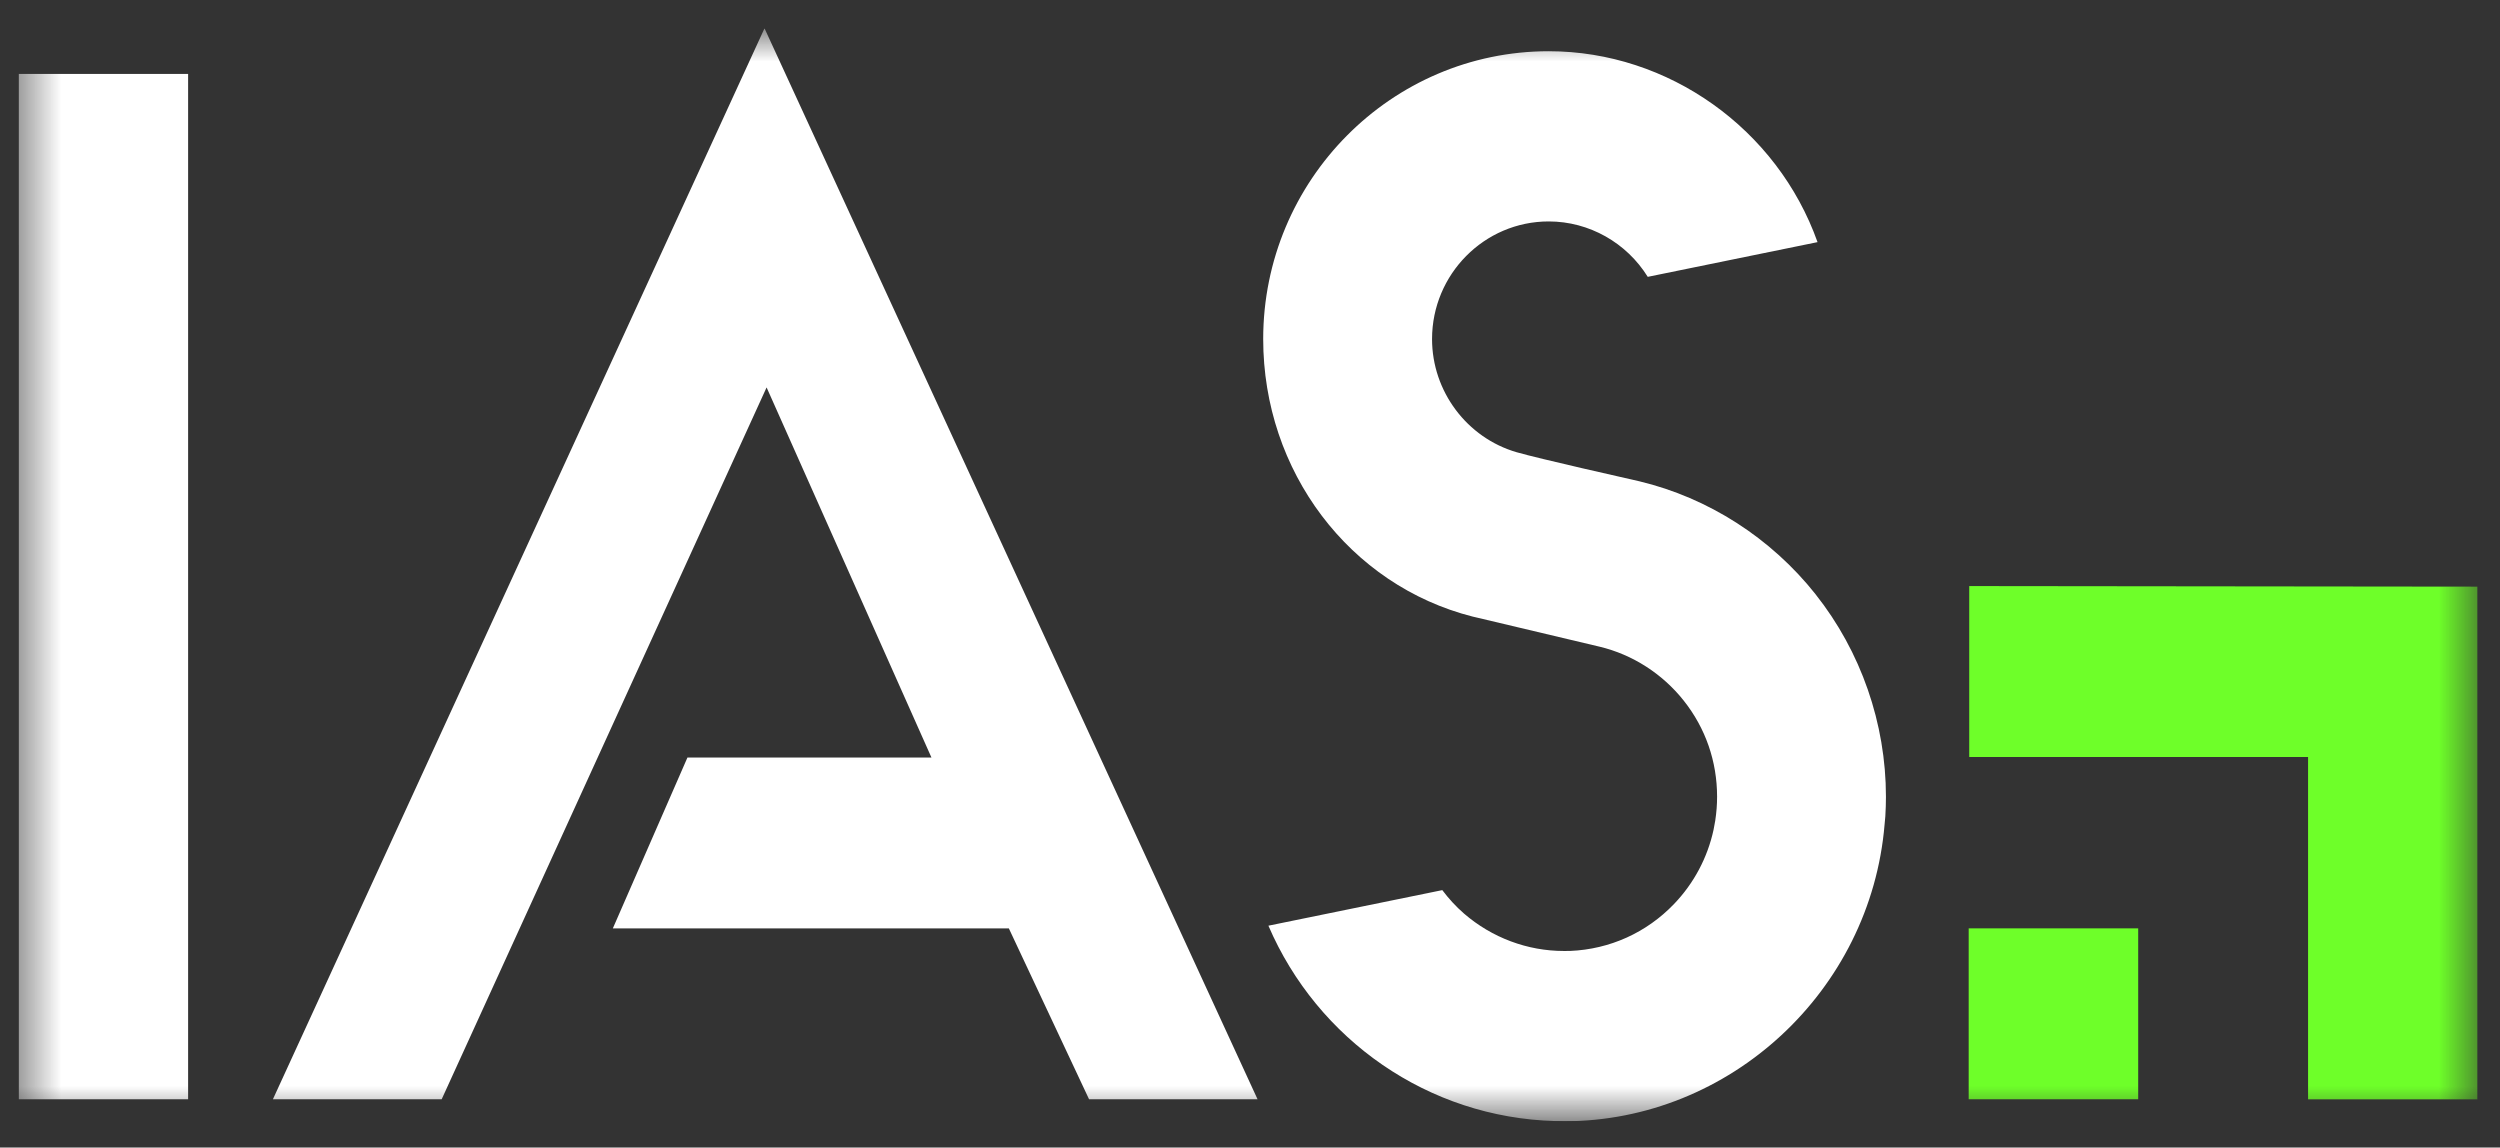
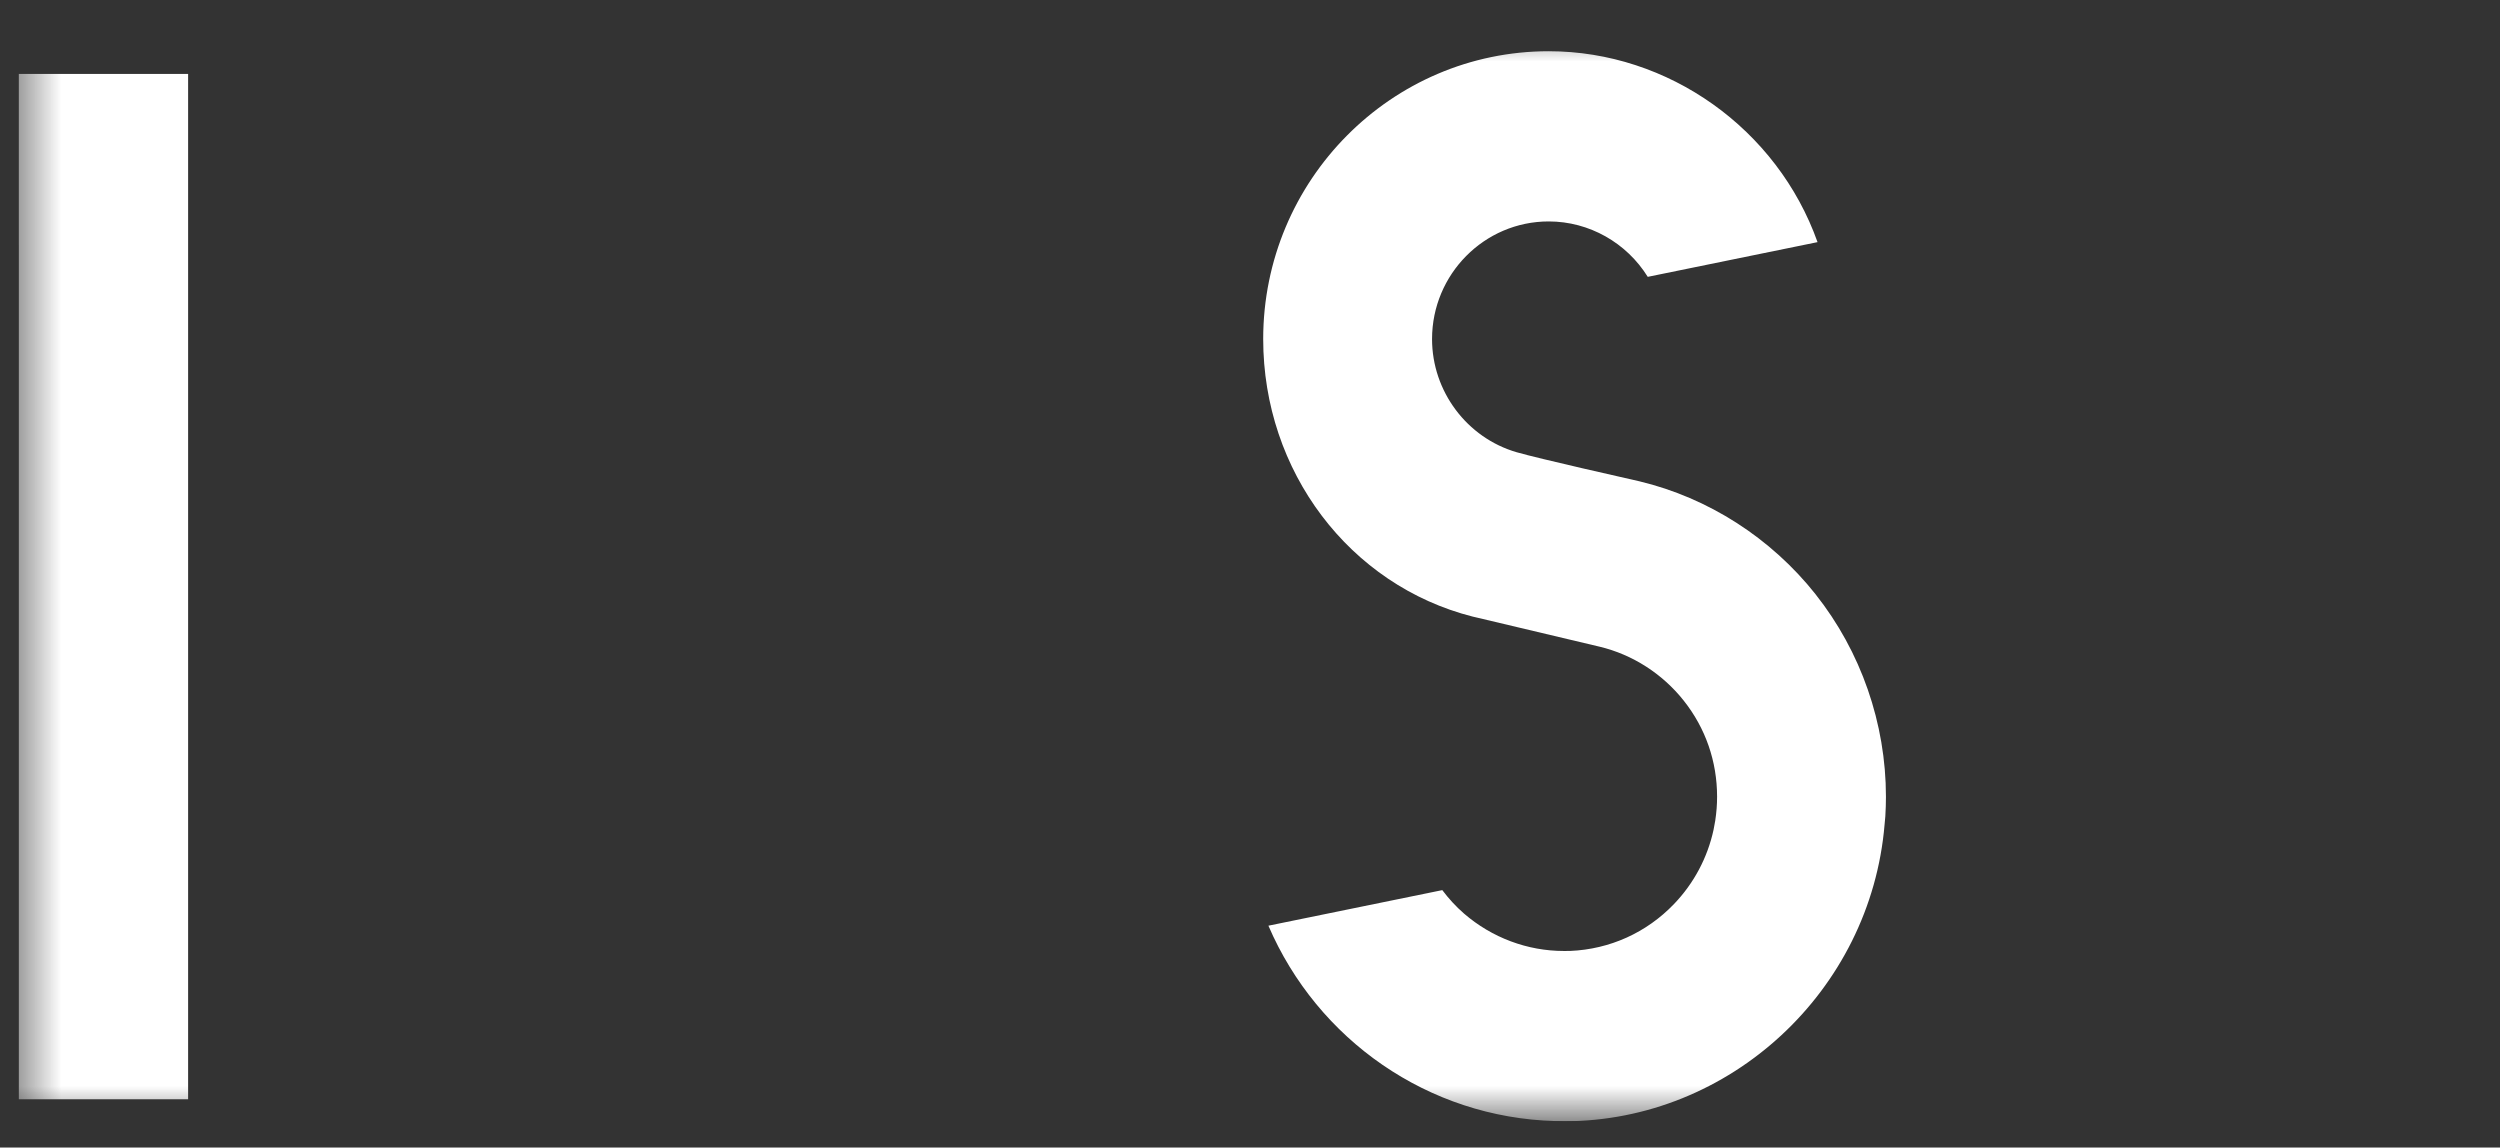
<svg xmlns="http://www.w3.org/2000/svg" width="61" height="28" viewBox="0 0 61 28" fill="none">
  <rect x="0" y="0" width="61" height="28" fill="#333333" stroke="none" />
  <g clip-path="url(#clip0_4920_2672)">
    <mask id="mask0_4920_2672" style="mask-type:luminance" maskUnits="userSpaceOnUse" x="0" y="0" width="61" height="28">
      <path d="M60.453 0.691H0.453V27.358H60.453V0.691Z" fill="white" />
    </mask>
    <g mask="url(#mask0_4920_2672)">
-       <path d="M30.684 26.822L18.654 0.691L6.659 26.822H10.777L18.705 9.453L22.727 18.483H16.774L14.953 22.653H24.616L26.573 26.822H30.684Z" fill="white" />
      <path d="M44.3 14.5C43.211 13.127 41.685 12.148 40.003 11.744C39.752 11.687 37.54 11.189 37.008 11.035C35.791 10.682 34.942 9.546 34.942 8.273C34.942 6.691 36.219 5.403 37.788 5.403C38.777 5.403 39.689 5.924 40.205 6.755L44.348 5.908C43.367 3.15 40.714 1.25 37.788 1.25C33.947 1.25 30.822 4.4 30.822 8.273C30.822 11.497 32.925 14.282 35.938 15.046L36.063 15.075C36.468 15.171 37.783 15.484 39.034 15.78C39.836 15.973 40.563 16.44 41.082 17.094C41.615 17.765 41.897 18.577 41.897 19.441C41.897 19.628 41.883 19.818 41.852 20.023L41.811 20.245C41.664 20.927 41.33 21.554 40.846 22.058C40.176 22.756 39.282 23.162 38.31 23.203L38.16 23.204C37.269 23.204 36.404 22.88 35.723 22.292C35.526 22.121 35.349 21.928 35.192 21.719L30.949 22.587C32.147 25.372 34.848 27.271 37.95 27.354C37.983 27.355 38.108 27.359 38.166 27.359C42.21 27.359 45.645 24.177 45.984 20.116L46.002 19.918C46.012 19.753 46.017 19.593 46.017 19.441C46.017 17.652 45.407 15.897 44.3 14.501L44.3 14.5Z" fill="white" />
      <path d="M0.453 1.804V5.982H0.454V26.822H4.59V5.982H4.59V1.804H0.453Z" fill="white" />
-       <path d="M52.172 22.652H48.036V26.822H52.172V22.652Z" fill="#6EFF29" />
-       <path d="M48.049 14.3V18.47H56.317V26.823H60.453V14.314L48.049 14.3Z" fill="#6EFF29" />
    </g>
  </g>
  <defs>
    <clipPath id="clip0_4920_2672">
      <rect width="60" height="26.667" fill="white" transform="translate(0.453 0.691)" />
    </clipPath>
  </defs>
</svg>